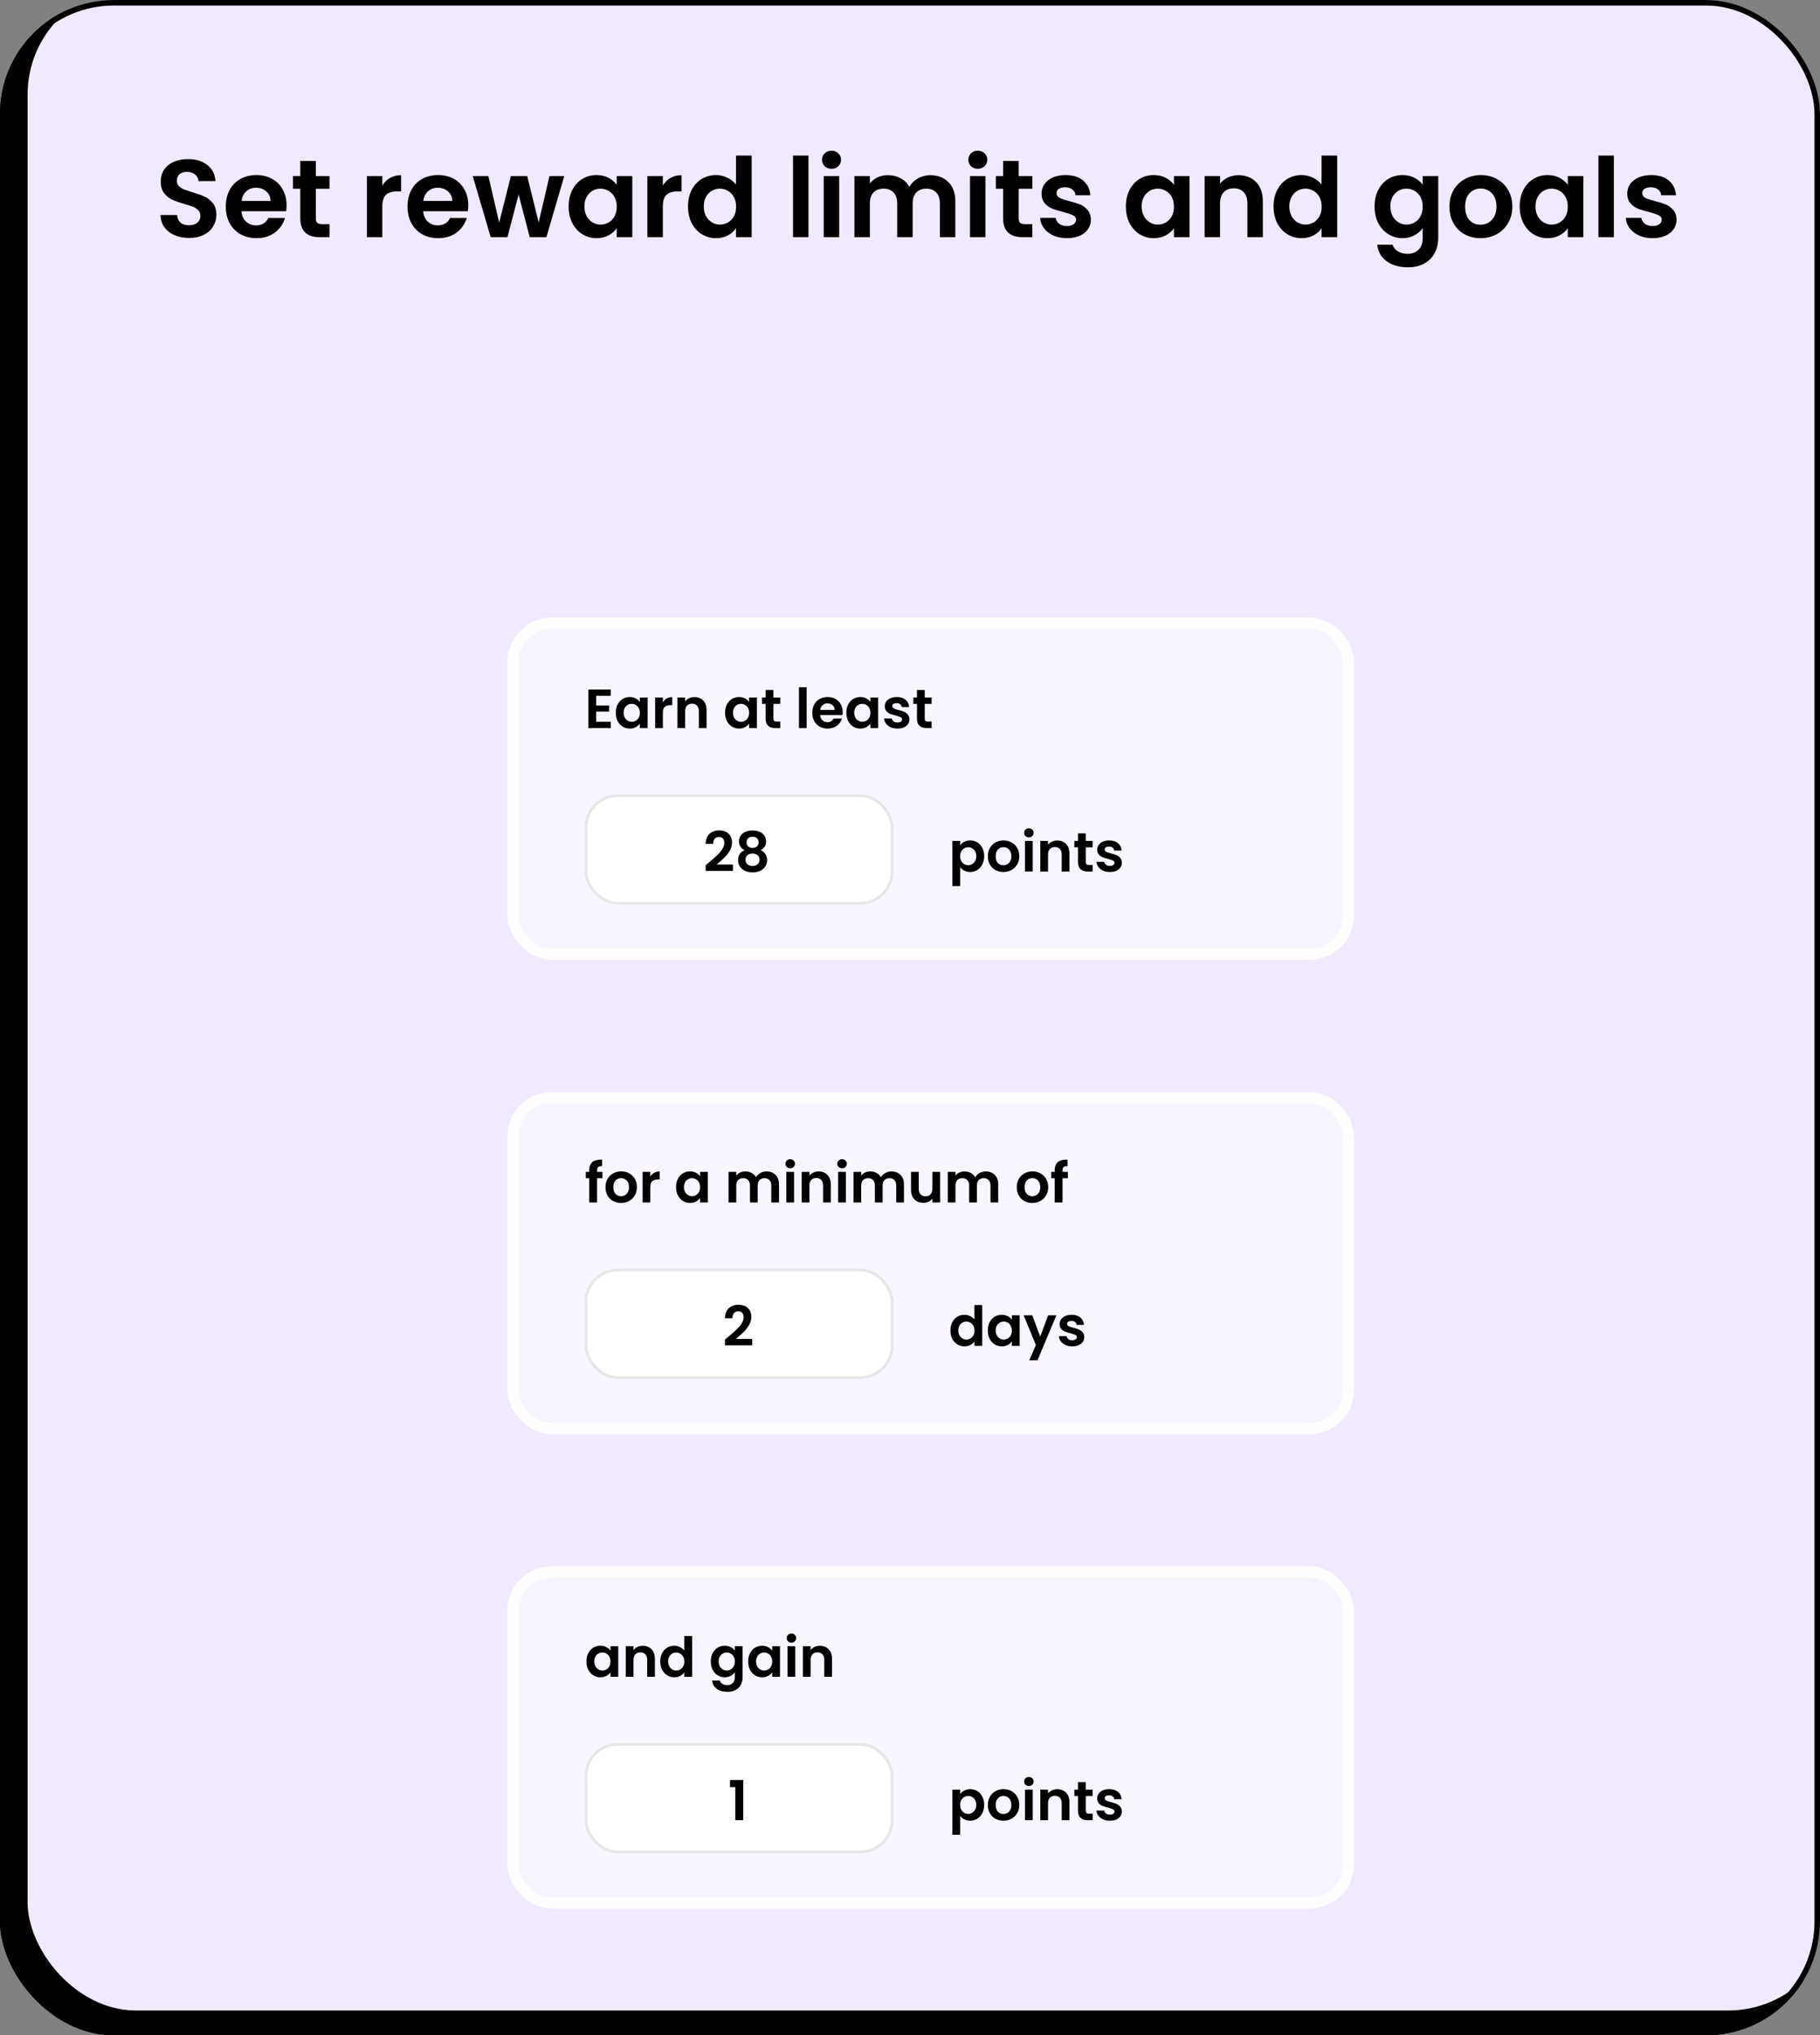
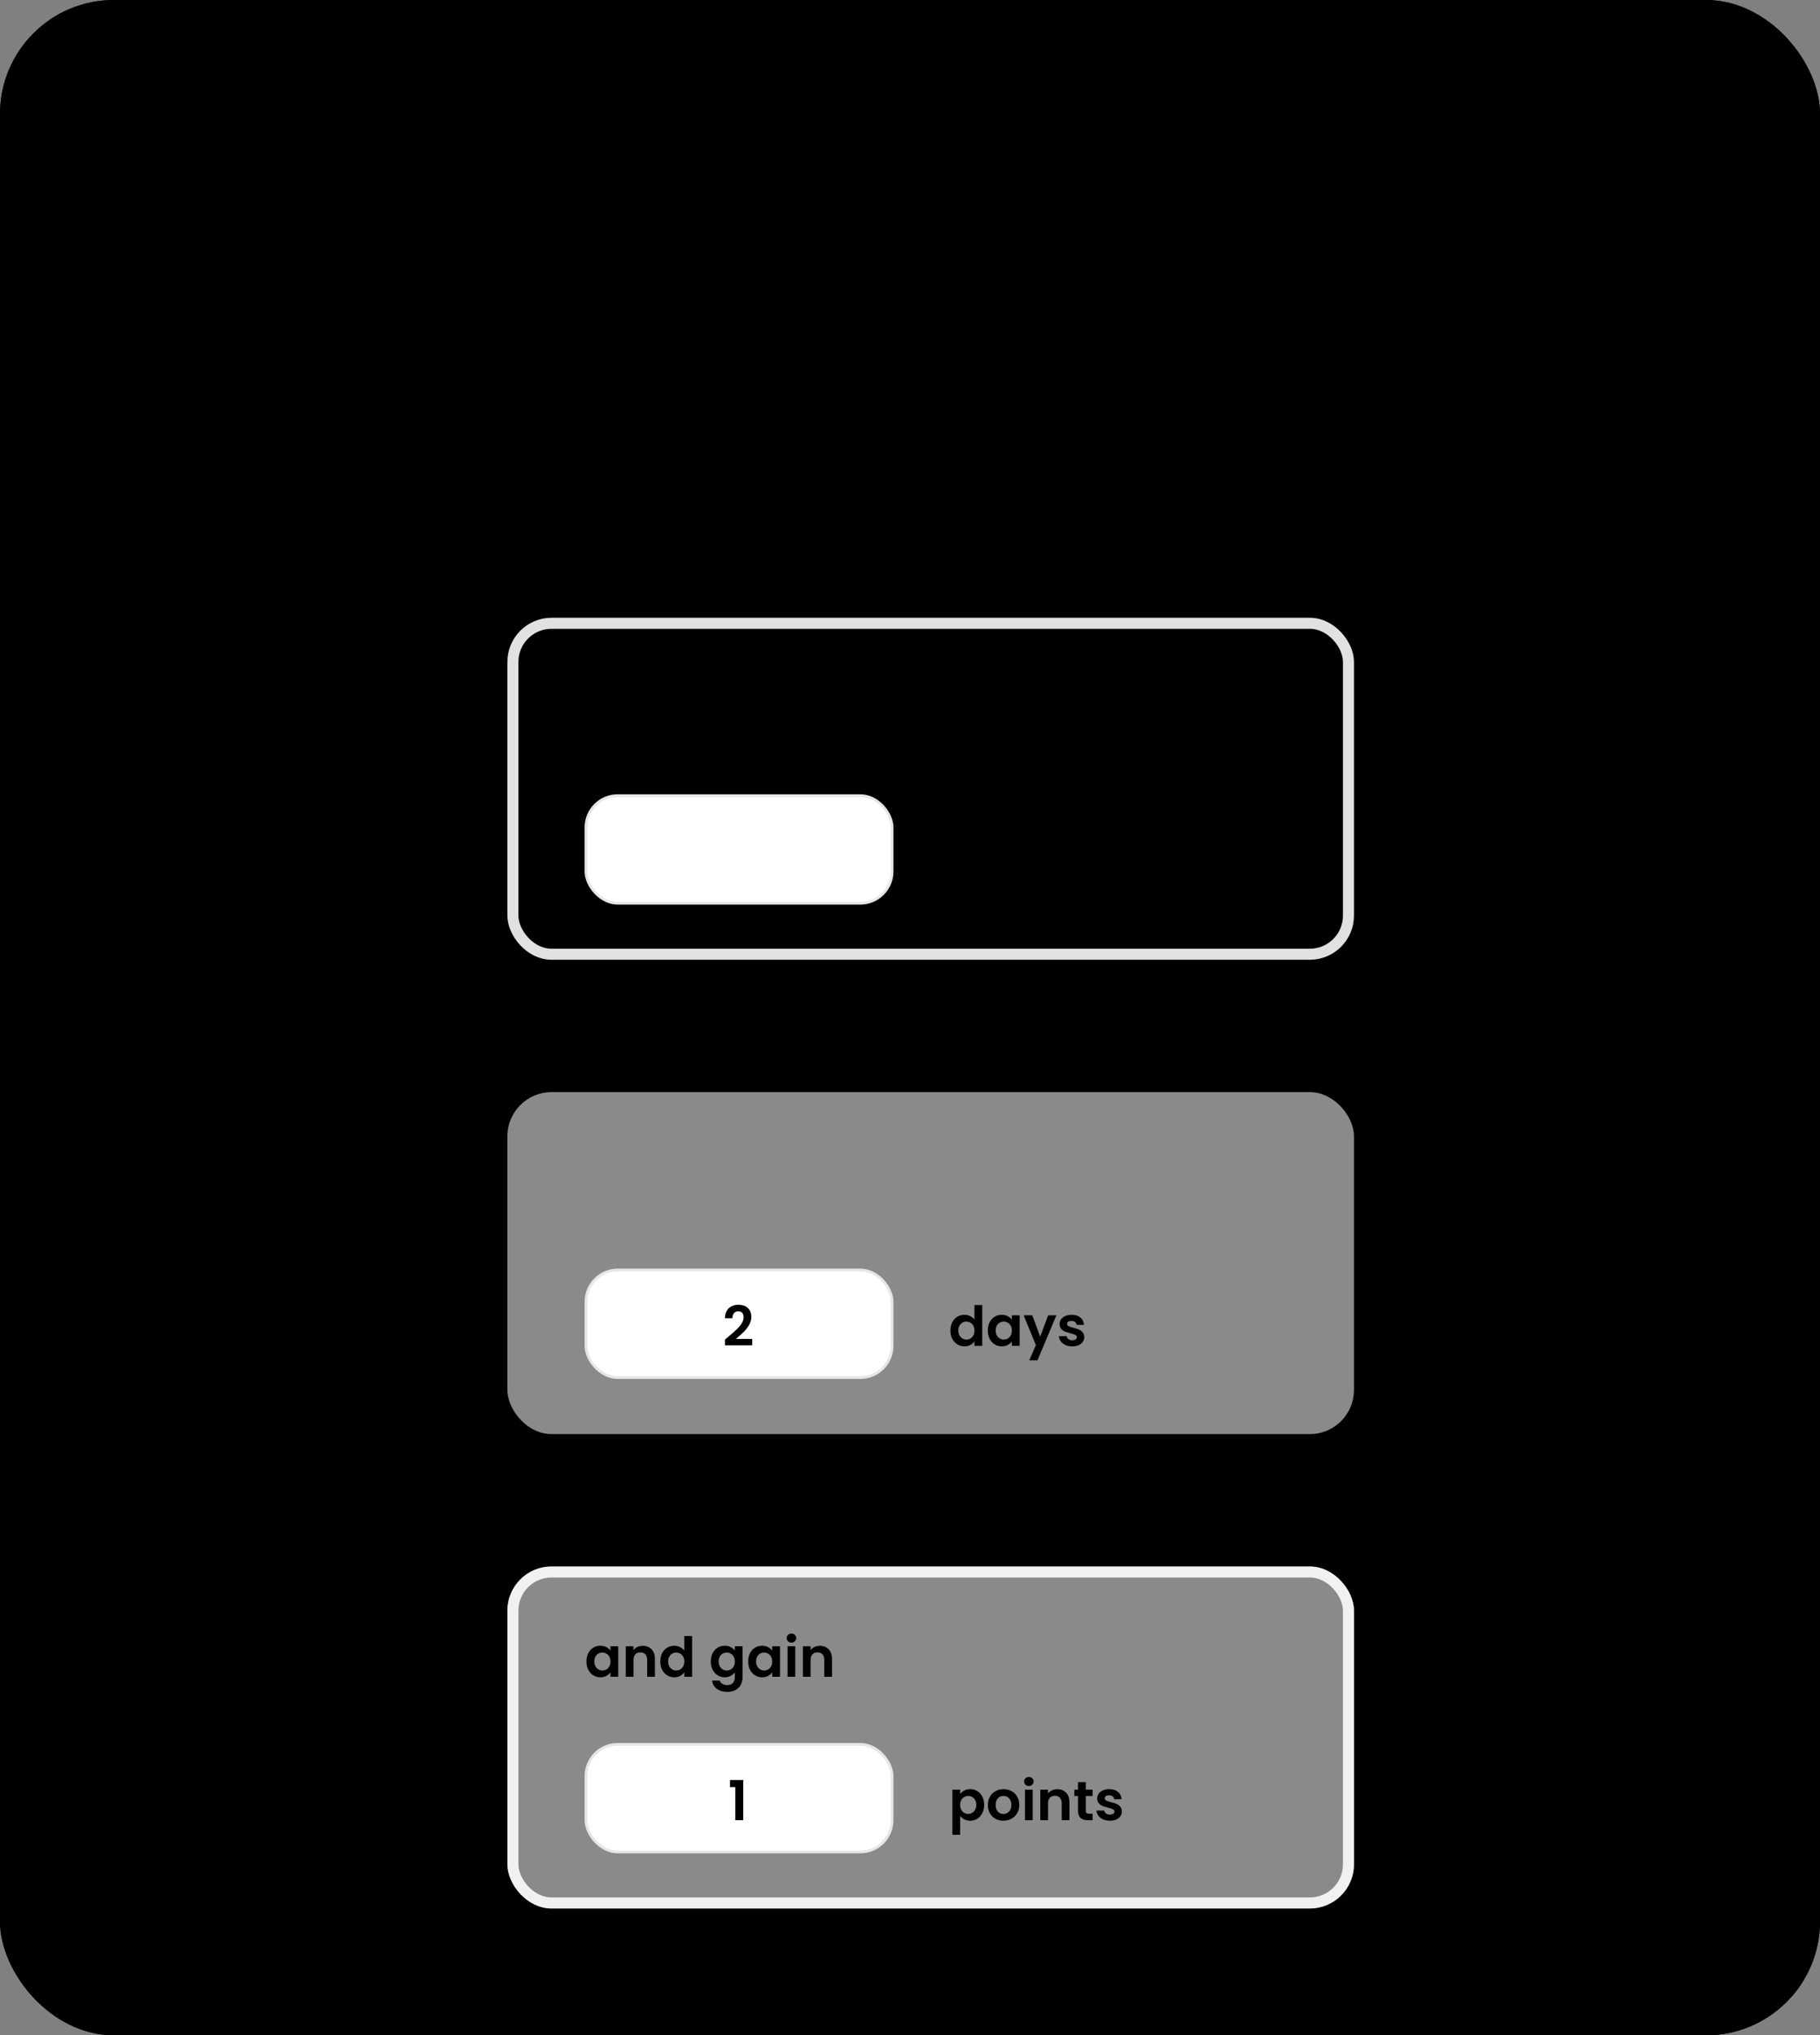
<svg xmlns="http://www.w3.org/2000/svg" width="330" height="369" viewBox="0 0 330 369" fill="none">
  <rect x="0" y="0" width="330" height="369" fill="#808080" stroke="none" />
  <g clip-path="url(#clip0_207_1928)">
    <rect width="330" height="369" rx="20.666" fill="black" />
-     <rect x="4.5" y="-3" width="329" height="368" rx="20.166" fill="#F1E9FE" />
    <rect x="4.5" y="-3" width="329" height="368" rx="20.166" stroke="black" />
    <path d="M34.292 43.14C33.319 43.14 32.438 42.973 31.652 42.64C30.878 42.307 30.265 41.827 29.812 41.2C29.358 40.573 29.125 39.833 29.112 38.98H32.112C32.152 39.553 32.352 40.007 32.712 40.34C33.085 40.673 33.592 40.84 34.232 40.84C34.885 40.84 35.398 40.687 35.772 40.38C36.145 40.06 36.332 39.647 36.332 39.14C36.332 38.727 36.205 38.387 35.952 38.12C35.699 37.853 35.379 37.647 34.992 37.5C34.618 37.34 34.099 37.167 33.432 36.98C32.525 36.713 31.785 36.453 31.212 36.2C30.652 35.933 30.165 35.54 29.752 35.02C29.352 34.487 29.152 33.78 29.152 32.9C29.152 32.073 29.358 31.353 29.772 30.74C30.185 30.127 30.765 29.66 31.512 29.34C32.258 29.007 33.112 28.84 34.072 28.84C35.512 28.84 36.678 29.193 37.572 29.9C38.478 30.593 38.978 31.567 39.072 32.82H35.992C35.965 32.34 35.758 31.947 35.372 31.64C34.998 31.32 34.498 31.16 33.872 31.16C33.325 31.16 32.885 31.3 32.552 31.58C32.232 31.86 32.072 32.267 32.072 32.8C32.072 33.173 32.192 33.487 32.432 33.74C32.685 33.98 32.992 34.18 33.352 34.34C33.725 34.487 34.245 34.66 34.912 34.86C35.819 35.127 36.559 35.393 37.132 35.66C37.705 35.927 38.199 36.327 38.612 36.86C39.025 37.393 39.232 38.093 39.232 38.96C39.232 39.707 39.038 40.4 38.652 41.04C38.265 41.68 37.699 42.193 36.952 42.58C36.205 42.953 35.319 43.14 34.292 43.14ZM51.959 37.22C51.959 37.62 51.933 37.98 51.879 38.3H43.779C43.846 39.1 44.126 39.727 44.619 40.18C45.113 40.633 45.719 40.86 46.439 40.86C47.479 40.86 48.219 40.413 48.659 39.52H51.679C51.359 40.587 50.746 41.467 49.839 42.16C48.933 42.84 47.819 43.18 46.499 43.18C45.433 43.18 44.473 42.947 43.619 42.48C42.779 42 42.119 41.327 41.639 40.46C41.173 39.593 40.939 38.593 40.939 37.46C40.939 36.313 41.173 35.307 41.639 34.44C42.106 33.573 42.759 32.907 43.599 32.44C44.439 31.973 45.406 31.74 46.499 31.74C47.553 31.74 48.493 31.967 49.319 32.42C50.159 32.873 50.806 33.52 51.259 34.36C51.726 35.187 51.959 36.14 51.959 37.22ZM49.059 36.42C49.046 35.7 48.786 35.127 48.279 34.7C47.773 34.26 47.153 34.04 46.419 34.04C45.726 34.04 45.139 34.253 44.659 34.68C44.193 35.093 43.906 35.673 43.799 36.42H49.059ZM57.263 34.22V39.58C57.263 39.953 57.35 40.227 57.523 40.4C57.71 40.56 58.016 40.64 58.443 40.64H59.743V43H57.983C55.623 43 54.443 41.853 54.443 39.56V34.22H53.123V31.92H54.443V29.18H57.263V31.92H59.743V34.22H57.263ZM69.323 33.64C69.683 33.053 70.149 32.593 70.723 32.26C71.309 31.927 71.976 31.76 72.723 31.76V34.7H71.983C71.103 34.7 70.436 34.907 69.983 35.32C69.543 35.733 69.323 36.453 69.323 37.48V43H66.523V31.92H69.323V33.64ZM84.909 37.22C84.909 37.62 84.882 37.98 84.829 38.3H76.728C76.795 39.1 77.075 39.727 77.569 40.18C78.062 40.633 78.668 40.86 79.388 40.86C80.428 40.86 81.168 40.413 81.609 39.52H84.629C84.308 40.587 83.695 41.467 82.788 42.16C81.882 42.84 80.769 43.18 79.448 43.18C78.382 43.18 77.422 42.947 76.569 42.48C75.728 42 75.069 41.327 74.588 40.46C74.122 39.593 73.888 38.593 73.888 37.46C73.888 36.313 74.122 35.307 74.588 34.44C75.055 33.573 75.709 32.907 76.549 32.44C77.388 31.973 78.355 31.74 79.448 31.74C80.502 31.74 81.442 31.967 82.269 32.42C83.109 32.873 83.755 33.52 84.209 34.36C84.675 35.187 84.909 36.14 84.909 37.22ZM82.008 36.42C81.995 35.7 81.735 35.127 81.228 34.7C80.722 34.26 80.102 34.04 79.368 34.04C78.675 34.04 78.088 34.253 77.609 34.68C77.142 35.093 76.855 35.673 76.749 36.42H82.008ZM102.312 31.92L99.072 43H96.052L94.032 35.26L92.012 43H88.972L85.712 31.92H88.552L90.512 40.36L92.632 31.92H95.592L97.672 40.34L99.632 31.92H102.312ZM103.107 37.42C103.107 36.3 103.327 35.307 103.767 34.44C104.221 33.573 104.827 32.907 105.587 32.44C106.361 31.973 107.221 31.74 108.167 31.74C108.994 31.74 109.714 31.907 110.327 32.24C110.954 32.573 111.454 32.993 111.827 33.5V31.92H114.647V43H111.827V41.38C111.467 41.9 110.967 42.333 110.327 42.68C109.701 43.013 108.974 43.18 108.147 43.18C107.214 43.18 106.361 42.94 105.587 42.46C104.827 41.98 104.221 41.307 103.767 40.44C103.327 39.56 103.107 38.553 103.107 37.42ZM111.827 37.46C111.827 36.78 111.694 36.2 111.427 35.72C111.161 35.227 110.801 34.853 110.347 34.6C109.894 34.333 109.407 34.2 108.887 34.2C108.367 34.2 107.887 34.327 107.447 34.58C107.007 34.833 106.647 35.207 106.367 35.7C106.101 36.18 105.967 36.753 105.967 37.42C105.967 38.087 106.101 38.673 106.367 39.18C106.647 39.673 107.007 40.053 107.447 40.32C107.901 40.587 108.381 40.72 108.887 40.72C109.407 40.72 109.894 40.593 110.347 40.34C110.801 40.073 111.161 39.7 111.427 39.22C111.694 38.727 111.827 38.14 111.827 37.46ZM120.182 33.64C120.542 33.053 121.009 32.593 121.582 32.26C122.169 31.927 122.835 31.76 123.582 31.76V34.7H122.842C121.962 34.7 121.295 34.907 120.842 35.32C120.402 35.733 120.182 36.453 120.182 37.48V43H117.382V31.92H120.182V33.64ZM124.748 37.42C124.748 36.3 124.968 35.307 125.408 34.44C125.861 33.573 126.475 32.907 127.248 32.44C128.021 31.973 128.881 31.74 129.828 31.74C130.548 31.74 131.235 31.9 131.888 32.22C132.541 32.527 133.061 32.94 133.448 33.46V28.2H136.288V43H133.448V41.36C133.101 41.907 132.615 42.347 131.988 42.68C131.361 43.013 130.635 43.18 129.808 43.18C128.875 43.18 128.021 42.94 127.248 42.46C126.475 41.98 125.861 41.307 125.408 40.44C124.968 39.56 124.748 38.553 124.748 37.42ZM133.468 37.46C133.468 36.78 133.335 36.2 133.068 35.72C132.801 35.227 132.441 34.853 131.988 34.6C131.535 34.333 131.048 34.2 130.528 34.2C130.008 34.2 129.528 34.327 129.088 34.58C128.648 34.833 128.288 35.207 128.008 35.7C127.741 36.18 127.608 36.753 127.608 37.42C127.608 38.087 127.741 38.673 128.008 39.18C128.288 39.673 128.648 40.053 129.088 40.32C129.541 40.587 130.021 40.72 130.528 40.72C131.048 40.72 131.535 40.593 131.988 40.34C132.441 40.073 132.801 39.7 133.068 39.22C133.335 38.727 133.468 38.14 133.468 37.46ZM146.588 28.2V43H143.788V28.2H146.588ZM150.775 30.6C150.281 30.6 149.868 30.447 149.535 30.14C149.215 29.82 149.055 29.427 149.055 28.96C149.055 28.493 149.215 28.107 149.535 27.8C149.868 27.48 150.281 27.32 150.775 27.32C151.268 27.32 151.675 27.48 151.995 27.8C152.328 28.107 152.495 28.493 152.495 28.96C152.495 29.427 152.328 29.82 151.995 30.14C151.675 30.447 151.268 30.6 150.775 30.6ZM152.155 31.92V43H149.355V31.92H152.155ZM168.681 31.76C170.041 31.76 171.134 32.18 171.961 33.02C172.801 33.847 173.221 35.007 173.221 36.5V43H170.421V36.88C170.421 36.013 170.201 35.353 169.761 34.9C169.321 34.433 168.721 34.2 167.961 34.2C167.201 34.2 166.594 34.433 166.141 34.9C165.701 35.353 165.481 36.013 165.481 36.88V43H162.681V36.88C162.681 36.013 162.461 35.353 162.021 34.9C161.581 34.433 160.981 34.2 160.221 34.2C159.448 34.2 158.834 34.433 158.381 34.9C157.941 35.353 157.721 36.013 157.721 36.88V43H154.921V31.92H157.721V33.26C158.081 32.793 158.541 32.427 159.101 32.16C159.674 31.893 160.301 31.76 160.981 31.76C161.848 31.76 162.621 31.947 163.301 32.32C163.981 32.68 164.508 33.2 164.881 33.88C165.241 33.24 165.761 32.727 166.441 32.34C167.134 31.953 167.881 31.76 168.681 31.76ZM177.298 30.6C176.805 30.6 176.391 30.447 176.058 30.14C175.738 29.82 175.578 29.427 175.578 28.96C175.578 28.493 175.738 28.107 176.058 27.8C176.391 27.48 176.805 27.32 177.298 27.32C177.791 27.32 178.198 27.48 178.518 27.8C178.851 28.107 179.018 28.493 179.018 28.96C179.018 29.427 178.851 29.82 178.518 30.14C178.198 30.447 177.791 30.6 177.298 30.6ZM178.678 31.92V43H175.878V31.92H178.678ZM184.704 34.22V39.58C184.704 39.953 184.791 40.227 184.964 40.4C185.151 40.56 185.458 40.64 185.884 40.64H187.184V43H185.424C183.064 43 181.884 41.853 181.884 39.56V34.22H180.564V31.92H181.884V29.18H184.704V31.92H187.184V34.22H184.704ZM193.438 43.18C192.532 43.18 191.718 43.02 190.998 42.7C190.278 42.367 189.705 41.92 189.278 41.36C188.865 40.8 188.638 40.18 188.598 39.5H191.418C191.472 39.927 191.678 40.28 192.038 40.56C192.412 40.84 192.872 40.98 193.418 40.98C193.952 40.98 194.365 40.873 194.658 40.66C194.965 40.447 195.118 40.173 195.118 39.84C195.118 39.48 194.932 39.213 194.558 39.04C194.198 38.853 193.618 38.653 192.818 38.44C191.992 38.24 191.312 38.033 190.778 37.82C190.258 37.607 189.805 37.28 189.418 36.84C189.045 36.4 188.858 35.807 188.858 35.06C188.858 34.447 189.032 33.887 189.378 33.38C189.738 32.873 190.245 32.473 190.898 32.18C191.565 31.887 192.345 31.74 193.238 31.74C194.558 31.74 195.612 32.073 196.398 32.74C197.185 33.393 197.618 34.28 197.698 35.4H195.018C194.978 34.96 194.792 34.613 194.458 34.36C194.138 34.093 193.705 33.96 193.158 33.96C192.652 33.96 192.258 34.053 191.978 34.24C191.712 34.427 191.578 34.687 191.578 35.02C191.578 35.393 191.765 35.68 192.138 35.88C192.512 36.067 193.092 36.26 193.878 36.46C194.678 36.66 195.338 36.867 195.858 37.08C196.378 37.293 196.825 37.627 197.198 38.08C197.585 38.52 197.785 39.107 197.798 39.84C197.798 40.48 197.618 41.053 197.258 41.56C196.912 42.067 196.405 42.467 195.738 42.76C195.085 43.04 194.318 43.18 193.438 43.18ZM204.142 37.42C204.142 36.3 204.362 35.307 204.802 34.44C205.256 33.573 205.862 32.907 206.622 32.44C207.396 31.973 208.256 31.74 209.202 31.74C210.029 31.74 210.749 31.907 211.362 32.24C211.989 32.573 212.489 32.993 212.862 33.5V31.92H215.682V43H212.862V41.38C212.502 41.9 212.002 42.333 211.362 42.68C210.736 43.013 210.009 43.18 209.182 43.18C208.249 43.18 207.396 42.94 206.622 42.46C205.862 41.98 205.256 41.307 204.802 40.44C204.362 39.56 204.142 38.553 204.142 37.42ZM212.862 37.46C212.862 36.78 212.729 36.2 212.462 35.72C212.196 35.227 211.836 34.853 211.382 34.6C210.929 34.333 210.442 34.2 209.922 34.2C209.402 34.2 208.922 34.327 208.482 34.58C208.042 34.833 207.682 35.207 207.402 35.7C207.136 36.18 207.002 36.753 207.002 37.42C207.002 38.087 207.136 38.673 207.402 39.18C207.682 39.673 208.042 40.053 208.482 40.32C208.936 40.587 209.416 40.72 209.922 40.72C210.442 40.72 210.929 40.593 211.382 40.34C211.836 40.073 212.196 39.7 212.462 39.22C212.729 38.727 212.862 38.14 212.862 37.46ZM224.557 31.76C225.877 31.76 226.944 32.18 227.757 33.02C228.57 33.847 228.977 35.007 228.977 36.5V43H226.177V36.88C226.177 36 225.957 35.327 225.517 34.86C225.077 34.38 224.477 34.14 223.717 34.14C222.944 34.14 222.33 34.38 221.877 34.86C221.437 35.327 221.217 36 221.217 36.88V43H218.417V31.92H221.217V33.3C221.59 32.82 222.064 32.447 222.637 32.18C223.224 31.9 223.864 31.76 224.557 31.76ZM230.92 37.42C230.92 36.3 231.14 35.307 231.58 34.44C232.033 33.573 232.646 32.907 233.42 32.44C234.193 31.973 235.053 31.74 236 31.74C236.72 31.74 237.406 31.9 238.06 32.22C238.713 32.527 239.233 32.94 239.62 33.46V28.2H242.46V43H239.62V41.36C239.273 41.907 238.786 42.347 238.16 42.68C237.533 43.013 236.806 43.18 235.98 43.18C235.046 43.18 234.193 42.94 233.42 42.46C232.646 41.98 232.033 41.307 231.58 40.44C231.14 39.56 230.92 38.553 230.92 37.42ZM239.64 37.46C239.64 36.78 239.506 36.2 239.24 35.72C238.973 35.227 238.613 34.853 238.16 34.6C237.706 34.333 237.22 34.2 236.7 34.2C236.18 34.2 235.7 34.327 235.26 34.58C234.82 34.833 234.46 35.207 234.18 35.7C233.913 36.18 233.78 36.753 233.78 37.42C233.78 38.087 233.913 38.673 234.18 39.18C234.46 39.673 234.82 40.053 235.26 40.32C235.713 40.587 236.193 40.72 236.7 40.72C237.22 40.72 237.706 40.593 238.16 40.34C238.613 40.073 238.973 39.7 239.24 39.22C239.506 38.727 239.64 38.14 239.64 37.46ZM254.3 31.74C255.127 31.74 255.853 31.907 256.48 32.24C257.107 32.56 257.6 32.98 257.96 33.5V31.92H260.78V43.08C260.78 44.107 260.573 45.02 260.16 45.82C259.747 46.633 259.127 47.273 258.3 47.74C257.473 48.22 256.473 48.46 255.3 48.46C253.727 48.46 252.433 48.093 251.42 47.36C250.42 46.627 249.853 45.627 249.72 44.36H252.5C252.647 44.867 252.96 45.267 253.44 45.56C253.933 45.867 254.527 46.02 255.22 46.02C256.033 46.02 256.693 45.773 257.2 45.28C257.707 44.8 257.96 44.067 257.96 43.08V41.36C257.6 41.88 257.1 42.313 256.46 42.66C255.833 43.007 255.113 43.18 254.3 43.18C253.367 43.18 252.513 42.94 251.74 42.46C250.967 41.98 250.353 41.307 249.9 40.44C249.46 39.56 249.24 38.553 249.24 37.42C249.24 36.3 249.46 35.307 249.9 34.44C250.353 33.573 250.96 32.907 251.72 32.44C252.493 31.973 253.353 31.74 254.3 31.74ZM257.96 37.46C257.96 36.78 257.827 36.2 257.56 35.72C257.293 35.227 256.933 34.853 256.48 34.6C256.027 34.333 255.54 34.2 255.02 34.2C254.5 34.2 254.02 34.327 253.58 34.58C253.14 34.833 252.78 35.207 252.5 35.7C252.233 36.18 252.1 36.753 252.1 37.42C252.1 38.087 252.233 38.673 252.5 39.18C252.78 39.673 253.14 40.053 253.58 40.32C254.033 40.587 254.513 40.72 255.02 40.72C255.54 40.72 256.027 40.593 256.48 40.34C256.933 40.073 257.293 39.7 257.56 39.22C257.827 38.727 257.96 38.14 257.96 37.46ZM268.435 43.18C267.368 43.18 266.408 42.947 265.555 42.48C264.701 42 264.028 41.327 263.535 40.46C263.055 39.593 262.815 38.593 262.815 37.46C262.815 36.327 263.061 35.327 263.555 34.46C264.061 33.593 264.748 32.927 265.615 32.46C266.481 31.98 267.448 31.74 268.515 31.74C269.581 31.74 270.548 31.98 271.415 32.46C272.281 32.927 272.961 33.593 273.455 34.46C273.961 35.327 274.215 36.327 274.215 37.46C274.215 38.593 273.955 39.593 273.435 40.46C272.928 41.327 272.235 42 271.355 42.48C270.488 42.947 269.515 43.18 268.435 43.18ZM268.435 40.74C268.941 40.74 269.415 40.62 269.855 40.38C270.308 40.127 270.668 39.753 270.935 39.26C271.201 38.767 271.335 38.167 271.335 37.46C271.335 36.407 271.055 35.6 270.495 35.04C269.948 34.467 269.275 34.18 268.475 34.18C267.675 34.18 267.001 34.467 266.455 35.04C265.921 35.6 265.655 36.407 265.655 37.46C265.655 38.513 265.915 39.327 266.435 39.9C266.968 40.46 267.635 40.74 268.435 40.74ZM275.549 37.42C275.549 36.3 275.769 35.307 276.209 34.44C276.662 33.573 277.269 32.907 278.029 32.44C278.802 31.973 279.662 31.74 280.609 31.74C281.435 31.74 282.155 31.907 282.769 32.24C283.395 32.573 283.895 32.993 284.269 33.5V31.92H287.089V43H284.269V41.38C283.909 41.9 283.409 42.333 282.769 42.68C282.142 43.013 281.415 43.18 280.589 43.18C279.655 43.18 278.802 42.94 278.029 42.46C277.269 41.98 276.662 41.307 276.209 40.44C275.769 39.56 275.549 38.553 275.549 37.42ZM284.269 37.46C284.269 36.78 284.135 36.2 283.869 35.72C283.602 35.227 283.242 34.853 282.789 34.6C282.335 34.333 281.849 34.2 281.329 34.2C280.809 34.2 280.329 34.327 279.889 34.58C279.449 34.833 279.089 35.207 278.809 35.7C278.542 36.18 278.409 36.753 278.409 37.42C278.409 38.087 278.542 38.673 278.809 39.18C279.089 39.673 279.449 40.053 279.889 40.32C280.342 40.587 280.822 40.72 281.329 40.72C281.849 40.72 282.335 40.593 282.789 40.34C283.242 40.073 283.602 39.7 283.869 39.22C284.135 38.727 284.269 38.14 284.269 37.46ZM292.623 28.2V43H289.823V28.2H292.623ZM299.63 43.18C298.723 43.18 297.91 43.02 297.19 42.7C296.47 42.367 295.896 41.92 295.47 41.36C295.056 40.8 294.83 40.18 294.79 39.5H297.61C297.663 39.927 297.87 40.28 298.23 40.56C298.603 40.84 299.063 40.98 299.61 40.98C300.143 40.98 300.556 40.873 300.85 40.66C301.156 40.447 301.31 40.173 301.31 39.84C301.31 39.48 301.123 39.213 300.75 39.04C300.39 38.853 299.81 38.653 299.01 38.44C298.183 38.24 297.503 38.033 296.97 37.82C296.45 37.607 295.996 37.28 295.61 36.84C295.236 36.4 295.05 35.807 295.05 35.06C295.05 34.447 295.223 33.887 295.57 33.38C295.93 32.873 296.436 32.473 297.09 32.18C297.756 31.887 298.536 31.74 299.43 31.74C300.75 31.74 301.803 32.073 302.59 32.74C303.376 33.393 303.81 34.28 303.89 35.4H301.21C301.17 34.96 300.983 34.613 300.65 34.36C300.33 34.093 299.896 33.96 299.35 33.96C298.843 33.96 298.45 34.053 298.17 34.24C297.903 34.427 297.77 34.687 297.77 35.02C297.77 35.393 297.956 35.68 298.33 35.88C298.703 36.067 299.283 36.26 300.07 36.46C300.87 36.66 301.53 36.867 302.05 37.08C302.57 37.293 303.016 37.627 303.39 38.08C303.776 38.52 303.976 39.107 303.99 39.84C303.99 40.48 303.81 41.053 303.45 41.56C303.103 42.067 302.596 42.467 301.93 42.76C301.276 43.04 300.51 43.18 299.63 43.18Z" fill="black" />
-     <rect x="92" y="112" width="153.5" height="62" rx="8" fill="white" fill-opacity="0.54" />
    <rect x="93" y="113" width="151.5" height="60" rx="7" stroke="white" stroke-opacity="0.88" stroke-width="2" />
    <path d="M108.09 126.15V127.9H110.44V129.01H108.09V130.86H110.74V132H106.69V125.01H110.74V126.15H108.09ZM111.652 129.21C111.652 128.65 111.762 128.153 111.982 127.72C112.209 127.287 112.512 126.953 112.892 126.72C113.279 126.487 113.709 126.37 114.182 126.37C114.596 126.37 114.956 126.453 115.262 126.62C115.576 126.787 115.826 126.997 116.012 127.25V126.46H117.422V132H116.012V131.19C115.832 131.45 115.582 131.667 115.262 131.84C114.949 132.007 114.586 132.09 114.172 132.09C113.706 132.09 113.279 131.97 112.892 131.73C112.512 131.49 112.209 131.153 111.982 130.72C111.762 130.28 111.652 129.777 111.652 129.21ZM116.012 129.23C116.012 128.89 115.946 128.6 115.812 128.36C115.679 128.113 115.499 127.927 115.272 127.8C115.046 127.667 114.802 127.6 114.542 127.6C114.282 127.6 114.042 127.663 113.822 127.79C113.602 127.917 113.422 128.103 113.282 128.35C113.149 128.59 113.082 128.877 113.082 129.21C113.082 129.543 113.149 129.837 113.282 130.09C113.422 130.337 113.602 130.527 113.822 130.66C114.049 130.793 114.289 130.86 114.542 130.86C114.802 130.86 115.046 130.797 115.272 130.67C115.499 130.537 115.679 130.35 115.812 130.11C115.946 129.863 116.012 129.57 116.012 129.23ZM120.19 127.32C120.37 127.027 120.603 126.797 120.89 126.63C121.183 126.463 121.516 126.38 121.89 126.38V127.85H121.52C121.08 127.85 120.746 127.953 120.52 128.16C120.3 128.367 120.19 128.727 120.19 129.24V132H118.79V126.46H120.19V127.32ZM125.903 126.38C126.563 126.38 127.096 126.59 127.503 127.01C127.909 127.423 128.113 128.003 128.113 128.75V132H126.713V128.94C126.713 128.5 126.603 128.163 126.383 127.93C126.163 127.69 125.863 127.57 125.483 127.57C125.096 127.57 124.789 127.69 124.563 127.93C124.343 128.163 124.233 128.5 124.233 128.94V132H122.833V126.46H124.233V127.15C124.419 126.91 124.656 126.723 124.943 126.59C125.236 126.45 125.556 126.38 125.903 126.38ZM131.467 129.21C131.467 128.65 131.577 128.153 131.797 127.72C132.023 127.287 132.327 126.953 132.707 126.72C133.093 126.487 133.523 126.37 133.997 126.37C134.41 126.37 134.77 126.453 135.077 126.62C135.39 126.787 135.64 126.997 135.827 127.25V126.46H137.237V132H135.827V131.19C135.647 131.45 135.397 131.667 135.077 131.84C134.763 132.007 134.4 132.09 133.987 132.09C133.52 132.09 133.093 131.97 132.707 131.73C132.327 131.49 132.023 131.153 131.797 130.72C131.577 130.28 131.467 129.777 131.467 129.21ZM135.827 129.23C135.827 128.89 135.76 128.6 135.627 128.36C135.493 128.113 135.313 127.927 135.087 127.8C134.86 127.667 134.617 127.6 134.357 127.6C134.097 127.6 133.857 127.663 133.637 127.79C133.417 127.917 133.237 128.103 133.097 128.35C132.963 128.59 132.897 128.877 132.897 129.21C132.897 129.543 132.963 129.837 133.097 130.09C133.237 130.337 133.417 130.527 133.637 130.66C133.863 130.793 134.103 130.86 134.357 130.86C134.617 130.86 134.86 130.797 135.087 130.67C135.313 130.537 135.493 130.35 135.627 130.11C135.76 129.863 135.827 129.57 135.827 129.23ZM140.234 127.61V130.29C140.234 130.477 140.277 130.613 140.364 130.7C140.457 130.78 140.611 130.82 140.824 130.82H141.474V132H140.594C139.414 132 138.824 131.427 138.824 130.28V127.61H138.164V126.46H138.824V125.09H140.234V126.46H141.474V127.61H140.234ZM146.264 124.6V132H144.864V124.6H146.264ZM152.797 129.11C152.797 129.31 152.784 129.49 152.757 129.65H148.707C148.74 130.05 148.88 130.363 149.127 130.59C149.374 130.817 149.677 130.93 150.037 130.93C150.557 130.93 150.927 130.707 151.147 130.26H152.657C152.497 130.793 152.19 131.233 151.737 131.58C151.284 131.92 150.727 132.09 150.067 132.09C149.534 132.09 149.054 131.973 148.627 131.74C148.207 131.5 147.877 131.163 147.637 130.73C147.404 130.297 147.287 129.797 147.287 129.23C147.287 128.657 147.404 128.153 147.637 127.72C147.87 127.287 148.197 126.953 148.617 126.72C149.037 126.487 149.52 126.37 150.067 126.37C150.594 126.37 151.064 126.483 151.477 126.71C151.897 126.937 152.22 127.26 152.447 127.68C152.68 128.093 152.797 128.57 152.797 129.11ZM151.347 128.71C151.34 128.35 151.21 128.063 150.957 127.85C150.704 127.63 150.394 127.52 150.027 127.52C149.68 127.52 149.387 127.627 149.147 127.84C148.914 128.047 148.77 128.337 148.717 128.71H151.347ZM153.459 129.21C153.459 128.65 153.569 128.153 153.789 127.72C154.016 127.287 154.319 126.953 154.699 126.72C155.086 126.487 155.516 126.37 155.989 126.37C156.402 126.37 156.762 126.453 157.069 126.62C157.382 126.787 157.632 126.997 157.819 127.25V126.46H159.229V132H157.819V131.19C157.639 131.45 157.389 131.667 157.069 131.84C156.756 132.007 156.392 132.09 155.979 132.09C155.512 132.09 155.086 131.97 154.699 131.73C154.319 131.49 154.016 131.153 153.789 130.72C153.569 130.28 153.459 129.777 153.459 129.21ZM157.819 129.23C157.819 128.89 157.752 128.6 157.619 128.36C157.486 128.113 157.306 127.927 157.079 127.8C156.852 127.667 156.609 127.6 156.349 127.6C156.089 127.6 155.849 127.663 155.629 127.79C155.409 127.917 155.229 128.103 155.089 128.35C154.956 128.59 154.889 128.877 154.889 129.21C154.889 129.543 154.956 129.837 155.089 130.09C155.229 130.337 155.409 130.527 155.629 130.66C155.856 130.793 156.096 130.86 156.349 130.86C156.609 130.86 156.852 130.797 157.079 130.67C157.306 130.537 157.486 130.35 157.619 130.11C157.752 129.863 157.819 129.57 157.819 129.23ZM162.716 132.09C162.263 132.09 161.856 132.01 161.496 131.85C161.136 131.683 160.85 131.46 160.636 131.18C160.43 130.9 160.316 130.59 160.296 130.25H161.706C161.733 130.463 161.836 130.64 162.016 130.78C162.203 130.92 162.433 130.99 162.706 130.99C162.973 130.99 163.18 130.937 163.326 130.83C163.48 130.723 163.556 130.587 163.556 130.42C163.556 130.24 163.463 130.107 163.276 130.02C163.096 129.927 162.806 129.827 162.406 129.72C161.993 129.62 161.653 129.517 161.386 129.41C161.126 129.303 160.9 129.14 160.706 128.92C160.52 128.7 160.426 128.403 160.426 128.03C160.426 127.723 160.513 127.443 160.686 127.19C160.866 126.937 161.12 126.737 161.446 126.59C161.78 126.443 162.17 126.37 162.616 126.37C163.276 126.37 163.803 126.537 164.196 126.87C164.59 127.197 164.806 127.64 164.846 128.2H163.506C163.486 127.98 163.393 127.807 163.226 127.68C163.066 127.547 162.85 127.48 162.576 127.48C162.323 127.48 162.126 127.527 161.986 127.62C161.853 127.713 161.786 127.843 161.786 128.01C161.786 128.197 161.88 128.34 162.066 128.44C162.253 128.533 162.543 128.63 162.936 128.73C163.336 128.83 163.666 128.933 163.926 129.04C164.186 129.147 164.41 129.313 164.596 129.54C164.79 129.76 164.89 130.053 164.896 130.42C164.896 130.74 164.806 131.027 164.626 131.28C164.453 131.533 164.2 131.733 163.866 131.88C163.54 132.02 163.156 132.09 162.716 132.09ZM167.675 127.61V130.29C167.675 130.477 167.719 130.613 167.805 130.7C167.899 130.78 168.052 130.82 168.265 130.82H168.915V132H168.035C166.855 132 166.265 131.427 166.265 130.28V127.61H165.605V126.46H166.265V125.09H167.675V126.46H168.915V127.61H167.675Z" fill="black" />
    <g clip-path="url(#clip1_207_1928)">
      <rect x="106" y="144" width="56" height="20" rx="6" fill="white" />
      <rect x="106.25" y="144.25" width="55.5" height="19.5" rx="5.75" stroke="black" stroke-opacity="0.1" stroke-width="0.5" />
-       <path d="M128.47 156.42C129.11 155.887 129.62 155.443 130 155.09C130.38 154.73 130.697 154.357 130.95 153.97C131.203 153.583 131.33 153.203 131.33 152.83C131.33 152.49 131.25 152.223 131.09 152.03C130.93 151.837 130.683 151.74 130.35 151.74C130.017 151.74 129.76 151.853 129.58 152.08C129.4 152.3 129.307 152.603 129.3 152.99H127.94C127.967 152.19 128.203 151.583 128.65 151.17C129.103 150.757 129.677 150.55 130.37 150.55C131.13 150.55 131.713 150.753 132.12 151.16C132.527 151.56 132.73 152.09 132.73 152.75C132.73 153.27 132.59 153.767 132.31 154.24C132.03 154.713 131.71 155.127 131.35 155.48C130.99 155.827 130.52 156.247 129.94 156.74H132.89V157.9H127.95V156.86L128.47 156.42ZM134.992 154.14C134.326 153.793 133.992 153.257 133.992 152.53C133.992 152.17 134.082 151.843 134.262 151.55C134.449 151.25 134.726 151.013 135.092 150.84C135.466 150.66 135.919 150.57 136.452 150.57C136.986 150.57 137.436 150.66 137.802 150.84C138.176 151.013 138.452 151.25 138.632 151.55C138.819 151.843 138.912 152.17 138.912 152.53C138.912 152.897 138.822 153.22 138.642 153.5C138.462 153.773 138.222 153.987 137.922 154.14C138.289 154.3 138.576 154.533 138.782 154.84C138.989 155.147 139.092 155.51 139.092 155.93C139.092 156.383 138.976 156.78 138.742 157.12C138.516 157.453 138.202 157.71 137.802 157.89C137.402 158.07 136.952 158.16 136.452 158.16C135.952 158.16 135.502 158.07 135.102 157.89C134.709 157.71 134.396 157.453 134.162 157.12C133.936 156.78 133.822 156.383 133.822 155.93C133.822 155.51 133.926 155.147 134.132 154.84C134.339 154.527 134.626 154.293 134.992 154.14ZM137.552 152.73C137.552 152.403 137.452 152.15 137.252 151.97C137.059 151.79 136.792 151.7 136.452 151.7C136.119 151.7 135.852 151.79 135.652 151.97C135.459 152.15 135.362 152.407 135.362 152.74C135.362 153.04 135.462 153.28 135.662 153.46C135.869 153.64 136.132 153.73 136.452 153.73C136.772 153.73 137.036 153.64 137.242 153.46C137.449 153.273 137.552 153.03 137.552 152.73ZM136.452 154.75C136.072 154.75 135.762 154.847 135.522 155.04C135.289 155.233 135.172 155.51 135.172 155.87C135.172 156.203 135.286 156.477 135.512 156.69C135.746 156.897 136.059 157 136.452 157C136.846 157 137.156 156.893 137.382 156.68C137.609 156.467 137.722 156.197 137.722 155.87C137.722 155.517 137.606 155.243 137.372 155.05C137.139 154.85 136.832 154.75 136.452 154.75Z" fill="black" />
      <path d="M174.09 153.26C174.27 153.007 174.517 152.797 174.83 152.63C175.15 152.457 175.513 152.37 175.92 152.37C176.393 152.37 176.82 152.487 177.2 152.72C177.587 152.953 177.89 153.287 178.11 153.72C178.337 154.147 178.45 154.643 178.45 155.21C178.45 155.777 178.337 156.28 178.11 156.72C177.89 157.153 177.587 157.49 177.2 157.73C176.82 157.97 176.393 158.09 175.92 158.09C175.513 158.09 175.153 158.007 174.84 157.84C174.533 157.673 174.283 157.463 174.09 157.21V160.64H172.69V152.46H174.09V153.26ZM177.02 155.21C177.02 154.877 176.95 154.59 176.81 154.35C176.677 154.103 176.497 153.917 176.27 153.79C176.05 153.663 175.81 153.6 175.55 153.6C175.297 153.6 175.057 153.667 174.83 153.8C174.61 153.927 174.43 154.113 174.29 154.36C174.157 154.607 174.09 154.897 174.09 155.23C174.09 155.563 174.157 155.853 174.29 156.1C174.43 156.347 174.61 156.537 174.83 156.67C175.057 156.797 175.297 156.86 175.55 156.86C175.81 156.86 176.05 156.793 176.27 156.66C176.497 156.527 176.677 156.337 176.81 156.09C176.95 155.843 177.02 155.55 177.02 155.21ZM181.927 158.09C181.394 158.09 180.914 157.973 180.487 157.74C180.061 157.5 179.724 157.163 179.477 156.73C179.237 156.297 179.117 155.797 179.117 155.23C179.117 154.663 179.241 154.163 179.487 153.73C179.741 153.297 180.084 152.963 180.517 152.73C180.951 152.49 181.434 152.37 181.967 152.37C182.501 152.37 182.984 152.49 183.417 152.73C183.851 152.963 184.191 153.297 184.437 153.73C184.691 154.163 184.817 154.663 184.817 155.23C184.817 155.797 184.687 156.297 184.427 156.73C184.174 157.163 183.827 157.5 183.387 157.74C182.954 157.973 182.467 158.09 181.927 158.09ZM181.927 156.87C182.181 156.87 182.417 156.81 182.637 156.69C182.864 156.563 183.044 156.377 183.177 156.13C183.311 155.883 183.377 155.583 183.377 155.23C183.377 154.703 183.237 154.3 182.957 154.02C182.684 153.733 182.347 153.59 181.947 153.59C181.547 153.59 181.211 153.733 180.937 154.02C180.671 154.3 180.537 154.703 180.537 155.23C180.537 155.757 180.667 156.163 180.927 156.45C181.194 156.73 181.527 156.87 181.927 156.87ZM186.554 151.8C186.308 151.8 186.101 151.723 185.934 151.57C185.774 151.41 185.694 151.213 185.694 150.98C185.694 150.747 185.774 150.553 185.934 150.4C186.101 150.24 186.308 150.16 186.554 150.16C186.801 150.16 187.004 150.24 187.164 150.4C187.331 150.553 187.414 150.747 187.414 150.98C187.414 151.213 187.331 151.41 187.164 151.57C187.004 151.723 186.801 151.8 186.554 151.8ZM187.244 152.46V158H185.844V152.46H187.244ZM191.698 152.38C192.358 152.38 192.891 152.59 193.298 153.01C193.704 153.423 193.908 154.003 193.908 154.75V158H192.508V154.94C192.508 154.5 192.398 154.163 192.178 153.93C191.958 153.69 191.658 153.57 191.278 153.57C190.891 153.57 190.584 153.69 190.358 153.93C190.138 154.163 190.028 154.5 190.028 154.94V158H188.628V152.46H190.028V153.15C190.214 152.91 190.451 152.723 190.738 152.59C191.031 152.45 191.351 152.38 191.698 152.38ZM196.869 153.61V156.29C196.869 156.477 196.912 156.613 196.999 156.7C197.092 156.78 197.245 156.82 197.459 156.82H198.109V158H197.229C196.049 158 195.459 157.427 195.459 156.28V153.61H194.799V152.46H195.459V151.09H196.869V152.46H198.109V153.61H196.869ZM201.236 158.09C200.782 158.09 200.376 158.01 200.016 157.85C199.656 157.683 199.369 157.46 199.156 157.18C198.949 156.9 198.836 156.59 198.816 156.25H200.226C200.252 156.463 200.356 156.64 200.536 156.78C200.722 156.92 200.952 156.99 201.226 156.99C201.492 156.99 201.699 156.937 201.846 156.83C201.999 156.723 202.076 156.587 202.076 156.42C202.076 156.24 201.982 156.107 201.796 156.02C201.616 155.927 201.326 155.827 200.926 155.72C200.512 155.62 200.172 155.517 199.906 155.41C199.646 155.303 199.419 155.14 199.226 154.92C199.039 154.7 198.946 154.403 198.946 154.03C198.946 153.723 199.032 153.443 199.206 153.19C199.386 152.937 199.639 152.737 199.966 152.59C200.299 152.443 200.689 152.37 201.136 152.37C201.796 152.37 202.322 152.537 202.716 152.87C203.109 153.197 203.326 153.64 203.366 154.2H202.026C202.006 153.98 201.912 153.807 201.746 153.68C201.586 153.547 201.369 153.48 201.096 153.48C200.842 153.48 200.646 153.527 200.506 153.62C200.372 153.713 200.306 153.843 200.306 154.01C200.306 154.197 200.399 154.34 200.586 154.44C200.772 154.533 201.062 154.63 201.456 154.73C201.856 154.83 202.186 154.933 202.446 155.04C202.706 155.147 202.929 155.313 203.116 155.54C203.309 155.76 203.409 156.053 203.416 156.42C203.416 156.74 203.326 157.027 203.146 157.28C202.972 157.533 202.719 157.733 202.386 157.88C202.059 158.02 201.676 158.09 201.236 158.09Z" fill="black" />
    </g>
    <rect x="92" y="198" width="153.5" height="62" rx="8" fill="white" fill-opacity="0.54" />
-     <rect x="93" y="199" width="151.5" height="60" rx="7" stroke="white" stroke-opacity="0.88" stroke-width="2" />
-     <path d="M109.23 213.61H108.26V218H106.84V213.61H106.21V212.46H106.84V212.18C106.84 211.5 107.033 211 107.42 210.68C107.807 210.36 108.39 210.21 109.17 210.23V211.41C108.83 211.403 108.593 211.46 108.46 211.58C108.327 211.7 108.26 211.917 108.26 212.23V212.46H109.23V213.61ZM112.597 218.09C112.064 218.09 111.584 217.973 111.157 217.74C110.731 217.5 110.394 217.163 110.147 216.73C109.907 216.297 109.787 215.797 109.787 215.23C109.787 214.663 109.911 214.163 110.157 213.73C110.411 213.297 110.754 212.963 111.187 212.73C111.621 212.49 112.104 212.37 112.637 212.37C113.171 212.37 113.654 212.49 114.087 212.73C114.521 212.963 114.861 213.297 115.107 213.73C115.361 214.163 115.487 214.663 115.487 215.23C115.487 215.797 115.357 216.297 115.097 216.73C114.844 217.163 114.497 217.5 114.057 217.74C113.624 217.973 113.137 218.09 112.597 218.09ZM112.597 216.87C112.851 216.87 113.087 216.81 113.307 216.69C113.534 216.563 113.714 216.377 113.847 216.13C113.981 215.883 114.047 215.583 114.047 215.23C114.047 214.703 113.907 214.3 113.627 214.02C113.354 213.733 113.017 213.59 112.617 213.59C112.217 213.59 111.881 213.733 111.607 214.02C111.341 214.3 111.207 214.703 111.207 215.23C111.207 215.757 111.337 216.163 111.597 216.45C111.864 216.73 112.197 216.87 112.597 216.87ZM117.914 213.32C118.094 213.027 118.328 212.797 118.614 212.63C118.908 212.463 119.241 212.38 119.614 212.38V213.85H119.244C118.804 213.85 118.471 213.953 118.244 214.16C118.024 214.367 117.914 214.727 117.914 215.24V218H116.514V212.46H117.914V213.32ZM122.58 215.21C122.58 214.65 122.69 214.153 122.91 213.72C123.137 213.287 123.44 212.953 123.82 212.72C124.207 212.487 124.637 212.37 125.11 212.37C125.523 212.37 125.883 212.453 126.19 212.62C126.503 212.787 126.753 212.997 126.94 213.25V212.46H128.35V218H126.94V217.19C126.76 217.45 126.51 217.667 126.19 217.84C125.877 218.007 125.513 218.09 125.1 218.09C124.633 218.09 124.207 217.97 123.82 217.73C123.44 217.49 123.137 217.153 122.91 216.72C122.69 216.28 122.58 215.777 122.58 215.21ZM126.94 215.23C126.94 214.89 126.873 214.6 126.74 214.36C126.607 214.113 126.427 213.927 126.2 213.8C125.973 213.667 125.73 213.6 125.47 213.6C125.21 213.6 124.97 213.663 124.75 213.79C124.53 213.917 124.35 214.103 124.21 214.35C124.077 214.59 124.01 214.877 124.01 215.21C124.01 215.543 124.077 215.837 124.21 216.09C124.35 216.337 124.53 216.527 124.75 216.66C124.977 216.793 125.217 216.86 125.47 216.86C125.73 216.86 125.973 216.797 126.2 216.67C126.427 216.537 126.607 216.35 126.74 216.11C126.873 215.863 126.94 215.57 126.94 215.23ZM138.98 212.38C139.66 212.38 140.207 212.59 140.62 213.01C141.04 213.423 141.25 214.003 141.25 214.75V218H139.85V214.94C139.85 214.507 139.74 214.177 139.52 213.95C139.3 213.717 139 213.6 138.62 213.6C138.24 213.6 137.937 213.717 137.71 213.95C137.49 214.177 137.38 214.507 137.38 214.94V218H135.98V214.94C135.98 214.507 135.87 214.177 135.65 213.95C135.43 213.717 135.13 213.6 134.75 213.6C134.363 213.6 134.057 213.717 133.83 213.95C133.61 214.177 133.5 214.507 133.5 214.94V218H132.1V212.46H133.5V213.13C133.68 212.897 133.91 212.713 134.19 212.58C134.477 212.447 134.79 212.38 135.13 212.38C135.563 212.38 135.95 212.473 136.29 212.66C136.63 212.84 136.893 213.1 137.08 213.44C137.26 213.12 137.52 212.863 137.86 212.67C138.207 212.477 138.58 212.38 138.98 212.38ZM143.289 211.8C143.042 211.8 142.835 211.723 142.669 211.57C142.509 211.41 142.429 211.213 142.429 210.98C142.429 210.747 142.509 210.553 142.669 210.4C142.835 210.24 143.042 210.16 143.289 210.16C143.535 210.16 143.739 210.24 143.899 210.4C144.065 210.553 144.149 210.747 144.149 210.98C144.149 211.213 144.065 211.41 143.899 211.57C143.739 211.723 143.535 211.8 143.289 211.8ZM143.979 212.46V218H142.579V212.46H143.979ZM148.432 212.38C149.092 212.38 149.625 212.59 150.032 213.01C150.439 213.423 150.642 214.003 150.642 214.75V218H149.242V214.94C149.242 214.5 149.132 214.163 148.912 213.93C148.692 213.69 148.392 213.57 148.012 213.57C147.625 213.57 147.319 213.69 147.092 213.93C146.872 214.163 146.762 214.5 146.762 214.94V218H145.362V212.46H146.762V213.15C146.949 212.91 147.185 212.723 147.472 212.59C147.765 212.45 148.085 212.38 148.432 212.38ZM152.683 211.8C152.437 211.8 152.23 211.723 152.063 211.57C151.903 211.41 151.823 211.213 151.823 210.98C151.823 210.747 151.903 210.553 152.063 210.4C152.23 210.24 152.437 210.16 152.683 210.16C152.93 210.16 153.133 210.24 153.293 210.4C153.46 210.553 153.543 210.747 153.543 210.98C153.543 211.213 153.46 211.41 153.293 211.57C153.133 211.723 152.93 211.8 152.683 211.8ZM153.373 212.46V218H151.973V212.46H153.373ZM161.636 212.38C162.316 212.38 162.863 212.59 163.276 213.01C163.696 213.423 163.906 214.003 163.906 214.75V218H162.506V214.94C162.506 214.507 162.396 214.177 162.176 213.95C161.956 213.717 161.656 213.6 161.276 213.6C160.896 213.6 160.593 213.717 160.366 213.95C160.146 214.177 160.036 214.507 160.036 214.94V218H158.636V214.94C158.636 214.507 158.526 214.177 158.306 213.95C158.086 213.717 157.786 213.6 157.406 213.6C157.02 213.6 156.713 213.717 156.486 213.95C156.266 214.177 156.156 214.507 156.156 214.94V218H154.756V212.46H156.156V213.13C156.336 212.897 156.566 212.713 156.846 212.58C157.133 212.447 157.446 212.38 157.786 212.38C158.22 212.38 158.606 212.473 158.946 212.66C159.286 212.84 159.55 213.1 159.736 213.44C159.916 213.12 160.176 212.863 160.516 212.67C160.863 212.477 161.236 212.38 161.636 212.38ZM170.465 212.46V218H169.055V217.3C168.875 217.54 168.638 217.73 168.345 217.87C168.058 218.003 167.745 218.07 167.405 218.07C166.972 218.07 166.588 217.98 166.255 217.8C165.922 217.613 165.658 217.343 165.465 216.99C165.278 216.63 165.185 216.203 165.185 215.71V212.46H166.585V215.51C166.585 215.95 166.695 216.29 166.915 216.53C167.135 216.763 167.435 216.88 167.815 216.88C168.202 216.88 168.505 216.763 168.725 216.53C168.945 216.29 169.055 215.95 169.055 215.51V212.46H170.465ZM178.726 212.38C179.406 212.38 179.953 212.59 180.366 213.01C180.786 213.423 180.996 214.003 180.996 214.75V218H179.596V214.94C179.596 214.507 179.486 214.177 179.266 213.95C179.046 213.717 178.746 213.6 178.366 213.6C177.986 213.6 177.683 213.717 177.456 213.95C177.236 214.177 177.126 214.507 177.126 214.94V218H175.726V214.94C175.726 214.507 175.616 214.177 175.396 213.95C175.176 213.717 174.876 213.6 174.496 213.6C174.11 213.6 173.803 213.717 173.576 213.95C173.356 214.177 173.246 214.507 173.246 214.94V218H171.846V212.46H173.246V213.13C173.426 212.897 173.656 212.713 173.936 212.58C174.223 212.447 174.536 212.38 174.876 212.38C175.31 212.38 175.696 212.473 176.036 212.66C176.376 212.84 176.64 213.1 176.826 213.44C177.006 213.12 177.266 212.863 177.606 212.67C177.953 212.477 178.326 212.38 178.726 212.38ZM187.168 218.09C186.634 218.09 186.154 217.973 185.728 217.74C185.301 217.5 184.964 217.163 184.718 216.73C184.478 216.297 184.358 215.797 184.358 215.23C184.358 214.663 184.481 214.163 184.728 213.73C184.981 213.297 185.324 212.963 185.758 212.73C186.191 212.49 186.674 212.37 187.208 212.37C187.741 212.37 188.224 212.49 188.658 212.73C189.091 212.963 189.431 213.297 189.678 213.73C189.931 214.163 190.058 214.663 190.058 215.23C190.058 215.797 189.928 216.297 189.668 216.73C189.414 217.163 189.068 217.5 188.628 217.74C188.194 217.973 187.708 218.09 187.168 218.09ZM187.168 216.87C187.421 216.87 187.658 216.81 187.878 216.69C188.104 216.563 188.284 216.377 188.418 216.13C188.551 215.883 188.618 215.583 188.618 215.23C188.618 214.703 188.478 214.3 188.198 214.02C187.924 213.733 187.588 213.59 187.188 213.59C186.788 213.59 186.451 213.733 186.178 214.02C185.911 214.3 185.778 214.703 185.778 215.23C185.778 215.757 185.908 216.163 186.168 216.45C186.434 216.73 186.768 216.87 187.168 216.87ZM193.625 213.61H192.655V218H191.235V213.61H190.605V212.46H191.235V212.18C191.235 211.5 191.428 211 191.815 210.68C192.201 210.36 192.785 210.21 193.565 210.23V211.41C193.225 211.403 192.988 211.46 192.855 211.58C192.721 211.7 192.655 211.917 192.655 212.23V212.46H193.625V213.61Z" fill="black" />
    <g clip-path="url(#clip2_207_1928)">
      <rect x="106" y="230" width="56" height="20" rx="6" fill="white" />
      <rect x="106.25" y="230.25" width="55.5" height="19.5" rx="5.75" stroke="black" stroke-opacity="0.1" stroke-width="0.5" />
      <path d="M131.97 242.42C132.61 241.887 133.12 241.443 133.5 241.09C133.88 240.73 134.197 240.357 134.45 239.97C134.703 239.583 134.83 239.203 134.83 238.83C134.83 238.49 134.75 238.223 134.59 238.03C134.43 237.837 134.183 237.74 133.85 237.74C133.517 237.74 133.26 237.853 133.08 238.08C132.9 238.3 132.807 238.603 132.8 238.99H131.44C131.467 238.19 131.703 237.583 132.15 237.17C132.603 236.757 133.177 236.55 133.87 236.55C134.63 236.55 135.213 236.753 135.62 237.16C136.027 237.56 136.23 238.09 136.23 238.75C136.23 239.27 136.09 239.767 135.81 240.24C135.53 240.713 135.21 241.127 134.85 241.48C134.49 241.827 134.02 242.247 133.44 242.74H136.39V243.9H131.45V242.86L131.97 242.42Z" fill="black" />
      <path d="M172.33 241.21C172.33 240.65 172.44 240.153 172.66 239.72C172.887 239.287 173.193 238.953 173.58 238.72C173.967 238.487 174.397 238.37 174.87 238.37C175.23 238.37 175.573 238.45 175.9 238.61C176.227 238.763 176.487 238.97 176.68 239.23V236.6H178.1V244H176.68V243.18C176.507 243.453 176.263 243.673 175.95 243.84C175.637 244.007 175.273 244.09 174.86 244.09C174.393 244.09 173.967 243.97 173.58 243.73C173.193 243.49 172.887 243.153 172.66 242.72C172.44 242.28 172.33 241.777 172.33 241.21ZM176.69 241.23C176.69 240.89 176.623 240.6 176.49 240.36C176.357 240.113 176.177 239.927 175.95 239.8C175.723 239.667 175.48 239.6 175.22 239.6C174.96 239.6 174.72 239.663 174.5 239.79C174.28 239.917 174.1 240.103 173.96 240.35C173.827 240.59 173.76 240.877 173.76 241.21C173.76 241.543 173.827 241.837 173.96 242.09C174.1 242.337 174.28 242.527 174.5 242.66C174.727 242.793 174.967 242.86 175.22 242.86C175.48 242.86 175.723 242.797 175.95 242.67C176.177 242.537 176.357 242.35 176.49 242.11C176.623 241.863 176.69 241.57 176.69 241.23ZM179.107 241.21C179.107 240.65 179.217 240.153 179.437 239.72C179.664 239.287 179.967 238.953 180.347 238.72C180.734 238.487 181.164 238.37 181.637 238.37C182.051 238.37 182.411 238.453 182.717 238.62C183.031 238.787 183.281 238.997 183.467 239.25V238.46H184.877V244H183.467V243.19C183.287 243.45 183.037 243.667 182.717 243.84C182.404 244.007 182.041 244.09 181.627 244.09C181.161 244.09 180.734 243.97 180.347 243.73C179.967 243.49 179.664 243.153 179.437 242.72C179.217 242.28 179.107 241.777 179.107 241.21ZM183.467 241.23C183.467 240.89 183.401 240.6 183.267 240.36C183.134 240.113 182.954 239.927 182.727 239.8C182.501 239.667 182.257 239.6 181.997 239.6C181.737 239.6 181.497 239.663 181.277 239.79C181.057 239.917 180.877 240.103 180.737 240.35C180.604 240.59 180.537 240.877 180.537 241.21C180.537 241.543 180.604 241.837 180.737 242.09C180.877 242.337 181.057 242.527 181.277 242.66C181.504 242.793 181.744 242.86 181.997 242.86C182.257 242.86 182.501 242.797 182.727 242.67C182.954 242.537 183.134 242.35 183.267 242.11C183.401 241.863 183.467 241.57 183.467 241.23ZM191.545 238.46L188.115 246.62H186.625L187.825 243.86L185.605 238.46H187.175L188.605 242.33L190.055 238.46H191.545ZM194.419 244.09C193.966 244.09 193.559 244.01 193.199 243.85C192.839 243.683 192.553 243.46 192.339 243.18C192.133 242.9 192.019 242.59 191.999 242.25H193.409C193.436 242.463 193.539 242.64 193.719 242.78C193.906 242.92 194.136 242.99 194.409 242.99C194.676 242.99 194.883 242.937 195.029 242.83C195.183 242.723 195.259 242.587 195.259 242.42C195.259 242.24 195.166 242.107 194.979 242.02C194.799 241.927 194.509 241.827 194.109 241.72C193.696 241.62 193.356 241.517 193.089 241.41C192.829 241.303 192.603 241.14 192.409 240.92C192.223 240.7 192.129 240.403 192.129 240.03C192.129 239.723 192.216 239.443 192.389 239.19C192.569 238.937 192.823 238.737 193.149 238.59C193.483 238.443 193.873 238.37 194.319 238.37C194.979 238.37 195.506 238.537 195.899 238.87C196.293 239.197 196.509 239.64 196.549 240.2H195.209C195.189 239.98 195.096 239.807 194.929 239.68C194.769 239.547 194.553 239.48 194.279 239.48C194.026 239.48 193.829 239.527 193.689 239.62C193.556 239.713 193.489 239.843 193.489 240.01C193.489 240.197 193.583 240.34 193.769 240.44C193.956 240.533 194.246 240.63 194.639 240.73C195.039 240.83 195.369 240.933 195.629 241.04C195.889 241.147 196.113 241.313 196.299 241.54C196.493 241.76 196.593 242.053 196.599 242.42C196.599 242.74 196.509 243.027 196.329 243.28C196.156 243.533 195.903 243.733 195.569 243.88C195.243 244.02 194.859 244.09 194.419 244.09Z" fill="black" />
    </g>
    <rect x="92" y="284" width="153.5" height="62" rx="8" fill="white" fill-opacity="0.54" />
    <rect x="93" y="285" width="151.5" height="60" rx="7" stroke="white" stroke-opacity="0.88" stroke-width="2" />
    <path d="M106.33 301.21C106.33 300.65 106.44 300.153 106.66 299.72C106.887 299.287 107.19 298.953 107.57 298.72C107.957 298.487 108.387 298.37 108.86 298.37C109.273 298.37 109.633 298.453 109.94 298.62C110.253 298.787 110.503 298.997 110.69 299.25V298.46H112.1V304H110.69V303.19C110.51 303.45 110.26 303.667 109.94 303.84C109.627 304.007 109.263 304.09 108.85 304.09C108.383 304.09 107.957 303.97 107.57 303.73C107.19 303.49 106.887 303.153 106.66 302.72C106.44 302.28 106.33 301.777 106.33 301.21ZM110.69 301.23C110.69 300.89 110.623 300.6 110.49 300.36C110.357 300.113 110.177 299.927 109.95 299.8C109.723 299.667 109.48 299.6 109.22 299.6C108.96 299.6 108.72 299.663 108.5 299.79C108.28 299.917 108.1 300.103 107.96 300.35C107.827 300.59 107.76 300.877 107.76 301.21C107.76 301.543 107.827 301.837 107.96 302.09C108.1 302.337 108.28 302.527 108.5 302.66C108.727 302.793 108.967 302.86 109.22 302.86C109.48 302.86 109.723 302.797 109.95 302.67C110.177 302.537 110.357 302.35 110.49 302.11C110.623 301.863 110.69 301.57 110.69 301.23ZM116.537 298.38C117.197 298.38 117.731 298.59 118.137 299.01C118.544 299.423 118.747 300.003 118.747 300.75V304H117.347V300.94C117.347 300.5 117.237 300.163 117.017 299.93C116.797 299.69 116.497 299.57 116.117 299.57C115.731 299.57 115.424 299.69 115.197 299.93C114.977 300.163 114.867 300.5 114.867 300.94V304H113.467V298.46H114.867V299.15C115.054 298.91 115.291 298.723 115.577 298.59C115.871 298.45 116.191 298.38 116.537 298.38ZM119.719 301.21C119.719 300.65 119.829 300.153 120.049 299.72C120.275 299.287 120.582 298.953 120.969 298.72C121.355 298.487 121.785 298.37 122.259 298.37C122.619 298.37 122.962 298.45 123.289 298.61C123.615 298.763 123.875 298.97 124.069 299.23V296.6H125.489V304H124.069V303.18C123.895 303.453 123.652 303.673 123.339 303.84C123.025 304.007 122.662 304.09 122.249 304.09C121.782 304.09 121.355 303.97 120.969 303.73C120.582 303.49 120.275 303.153 120.049 302.72C119.829 302.28 119.719 301.777 119.719 301.21ZM124.079 301.23C124.079 300.89 124.012 300.6 123.879 300.36C123.745 300.113 123.565 299.927 123.339 299.8C123.112 299.667 122.869 299.6 122.609 299.6C122.349 299.6 122.109 299.663 121.889 299.79C121.669 299.917 121.489 300.103 121.349 300.35C121.215 300.59 121.149 300.877 121.149 301.21C121.149 301.543 121.215 301.837 121.349 302.09C121.489 302.337 121.669 302.527 121.889 302.66C122.115 302.793 122.355 302.86 122.609 302.86C122.869 302.86 123.112 302.797 123.339 302.67C123.565 302.537 123.745 302.35 123.879 302.11C124.012 301.863 124.079 301.57 124.079 301.23ZM131.409 298.37C131.822 298.37 132.185 298.453 132.499 298.62C132.812 298.78 133.059 298.99 133.239 299.25V298.46H134.649V304.04C134.649 304.553 134.545 305.01 134.339 305.41C134.132 305.817 133.822 306.137 133.409 306.37C132.995 306.61 132.495 306.73 131.909 306.73C131.122 306.73 130.475 306.547 129.969 306.18C129.469 305.813 129.185 305.313 129.119 304.68H130.509C130.582 304.933 130.739 305.133 130.979 305.28C131.225 305.433 131.522 305.51 131.869 305.51C132.275 305.51 132.605 305.387 132.859 305.14C133.112 304.9 133.239 304.533 133.239 304.04V303.18C133.059 303.44 132.809 303.657 132.489 303.83C132.175 304.003 131.815 304.09 131.409 304.09C130.942 304.09 130.515 303.97 130.129 303.73C129.742 303.49 129.435 303.153 129.209 302.72C128.989 302.28 128.879 301.777 128.879 301.21C128.879 300.65 128.989 300.153 129.209 299.72C129.435 299.287 129.739 298.953 130.119 298.72C130.505 298.487 130.935 298.37 131.409 298.37ZM133.239 301.23C133.239 300.89 133.172 300.6 133.039 300.36C132.905 300.113 132.725 299.927 132.499 299.8C132.272 299.667 132.029 299.6 131.769 299.6C131.509 299.6 131.269 299.663 131.049 299.79C130.829 299.917 130.649 300.103 130.509 300.35C130.375 300.59 130.309 300.877 130.309 301.21C130.309 301.543 130.375 301.837 130.509 302.09C130.649 302.337 130.829 302.527 131.049 302.66C131.275 302.793 131.515 302.86 131.769 302.86C132.029 302.86 132.272 302.797 132.499 302.67C132.725 302.537 132.905 302.35 133.039 302.11C133.172 301.863 133.239 301.57 133.239 301.23ZM135.656 301.21C135.656 300.65 135.766 300.153 135.986 299.72C136.213 299.287 136.516 298.953 136.896 298.72C137.283 298.487 137.713 298.37 138.186 298.37C138.6 298.37 138.96 298.453 139.266 298.62C139.58 298.787 139.83 298.997 140.016 299.25V298.46H141.426V304H140.016V303.19C139.836 303.45 139.586 303.667 139.266 303.84C138.953 304.007 138.59 304.09 138.176 304.09C137.71 304.09 137.283 303.97 136.896 303.73C136.516 303.49 136.213 303.153 135.986 302.72C135.766 302.28 135.656 301.777 135.656 301.21ZM140.016 301.23C140.016 300.89 139.95 300.6 139.816 300.36C139.683 300.113 139.503 299.927 139.276 299.8C139.05 299.667 138.806 299.6 138.546 299.6C138.286 299.6 138.046 299.663 137.826 299.79C137.606 299.917 137.426 300.103 137.286 300.35C137.153 300.59 137.086 300.877 137.086 301.21C137.086 301.543 137.153 301.837 137.286 302.09C137.426 302.337 137.606 302.527 137.826 302.66C138.053 302.793 138.293 302.86 138.546 302.86C138.806 302.86 139.05 302.797 139.276 302.67C139.503 302.537 139.683 302.35 139.816 302.11C139.95 301.863 140.016 301.57 140.016 301.23ZM143.504 297.8C143.257 297.8 143.05 297.723 142.884 297.57C142.724 297.41 142.644 297.213 142.644 296.98C142.644 296.747 142.724 296.553 142.884 296.4C143.05 296.24 143.257 296.16 143.504 296.16C143.75 296.16 143.954 296.24 144.114 296.4C144.28 296.553 144.364 296.747 144.364 296.98C144.364 297.213 144.28 297.41 144.114 297.57C143.954 297.723 143.75 297.8 143.504 297.8ZM144.194 298.46V304H142.794V298.46H144.194ZM148.647 298.38C149.307 298.38 149.84 298.59 150.247 299.01C150.653 299.423 150.857 300.003 150.857 300.75V304H149.457V300.94C149.457 300.5 149.347 300.163 149.127 299.93C148.907 299.69 148.607 299.57 148.227 299.57C147.84 299.57 147.533 299.69 147.307 299.93C147.087 300.163 146.977 300.5 146.977 300.94V304H145.577V298.46H146.977V299.15C147.163 298.91 147.4 298.723 147.687 298.59C147.98 298.45 148.3 298.38 148.647 298.38Z" fill="black" />
    <g clip-path="url(#clip3_207_1928)">
      <rect x="106" y="316" width="56" height="20" rx="6" fill="white" />
      <rect x="106.25" y="316.25" width="55.5" height="19.5" rx="5.75" stroke="black" stroke-opacity="0.1" stroke-width="0.5" />
      <path d="M132.36 324V322.71H134.77V330H133.33V324H132.36Z" fill="black" />
      <path d="M174.09 325.26C174.27 325.007 174.517 324.797 174.83 324.63C175.15 324.457 175.513 324.37 175.92 324.37C176.393 324.37 176.82 324.487 177.2 324.72C177.587 324.953 177.89 325.287 178.11 325.72C178.337 326.147 178.45 326.643 178.45 327.21C178.45 327.777 178.337 328.28 178.11 328.72C177.89 329.153 177.587 329.49 177.2 329.73C176.82 329.97 176.393 330.09 175.92 330.09C175.513 330.09 175.153 330.007 174.84 329.84C174.533 329.673 174.283 329.463 174.09 329.21V332.64H172.69V324.46H174.09V325.26ZM177.02 327.21C177.02 326.877 176.95 326.59 176.81 326.35C176.677 326.103 176.497 325.917 176.27 325.79C176.05 325.663 175.81 325.6 175.55 325.6C175.297 325.6 175.057 325.667 174.83 325.8C174.61 325.927 174.43 326.113 174.29 326.36C174.157 326.607 174.09 326.897 174.09 327.23C174.09 327.563 174.157 327.853 174.29 328.1C174.43 328.347 174.61 328.537 174.83 328.67C175.057 328.797 175.297 328.86 175.55 328.86C175.81 328.86 176.05 328.793 176.27 328.66C176.497 328.527 176.677 328.337 176.81 328.09C176.95 327.843 177.02 327.55 177.02 327.21ZM181.927 330.09C181.394 330.09 180.914 329.973 180.487 329.74C180.061 329.5 179.724 329.163 179.477 328.73C179.237 328.297 179.117 327.797 179.117 327.23C179.117 326.663 179.241 326.163 179.487 325.73C179.741 325.297 180.084 324.963 180.517 324.73C180.951 324.49 181.434 324.37 181.967 324.37C182.501 324.37 182.984 324.49 183.417 324.73C183.851 324.963 184.191 325.297 184.437 325.73C184.691 326.163 184.817 326.663 184.817 327.23C184.817 327.797 184.687 328.297 184.427 328.73C184.174 329.163 183.827 329.5 183.387 329.74C182.954 329.973 182.467 330.09 181.927 330.09ZM181.927 328.87C182.181 328.87 182.417 328.81 182.637 328.69C182.864 328.563 183.044 328.377 183.177 328.13C183.311 327.883 183.377 327.583 183.377 327.23C183.377 326.703 183.237 326.3 182.957 326.02C182.684 325.733 182.347 325.59 181.947 325.59C181.547 325.59 181.211 325.733 180.937 326.02C180.671 326.3 180.537 326.703 180.537 327.23C180.537 327.757 180.667 328.163 180.927 328.45C181.194 328.73 181.527 328.87 181.927 328.87ZM186.554 323.8C186.308 323.8 186.101 323.723 185.934 323.57C185.774 323.41 185.694 323.213 185.694 322.98C185.694 322.747 185.774 322.553 185.934 322.4C186.101 322.24 186.308 322.16 186.554 322.16C186.801 322.16 187.004 322.24 187.164 322.4C187.331 322.553 187.414 322.747 187.414 322.98C187.414 323.213 187.331 323.41 187.164 323.57C187.004 323.723 186.801 323.8 186.554 323.8ZM187.244 324.46V330H185.844V324.46H187.244ZM191.698 324.38C192.358 324.38 192.891 324.59 193.298 325.01C193.704 325.423 193.908 326.003 193.908 326.75V330H192.508V326.94C192.508 326.5 192.398 326.163 192.178 325.93C191.958 325.69 191.658 325.57 191.278 325.57C190.891 325.57 190.584 325.69 190.358 325.93C190.138 326.163 190.028 326.5 190.028 326.94V330H188.628V324.46H190.028V325.15C190.214 324.91 190.451 324.723 190.738 324.59C191.031 324.45 191.351 324.38 191.698 324.38ZM196.869 325.61V328.29C196.869 328.477 196.912 328.613 196.999 328.7C197.092 328.78 197.245 328.82 197.459 328.82H198.109V330H197.229C196.049 330 195.459 329.427 195.459 328.28V325.61H194.799V324.46H195.459V323.09H196.869V324.46H198.109V325.61H196.869ZM201.236 330.09C200.782 330.09 200.376 330.01 200.016 329.85C199.656 329.683 199.369 329.46 199.156 329.18C198.949 328.9 198.836 328.59 198.816 328.25H200.226C200.252 328.463 200.356 328.64 200.536 328.78C200.722 328.92 200.952 328.99 201.226 328.99C201.492 328.99 201.699 328.937 201.846 328.83C201.999 328.723 202.076 328.587 202.076 328.42C202.076 328.24 201.982 328.107 201.796 328.02C201.616 327.927 201.326 327.827 200.926 327.72C200.512 327.62 200.172 327.517 199.906 327.41C199.646 327.303 199.419 327.14 199.226 326.92C199.039 326.7 198.946 326.403 198.946 326.03C198.946 325.723 199.032 325.443 199.206 325.19C199.386 324.937 199.639 324.737 199.966 324.59C200.299 324.443 200.689 324.37 201.136 324.37C201.796 324.37 202.322 324.537 202.716 324.87C203.109 325.197 203.326 325.64 203.366 326.2H202.026C202.006 325.98 201.912 325.807 201.746 325.68C201.586 325.547 201.369 325.48 201.096 325.48C200.842 325.48 200.646 325.527 200.506 325.62C200.372 325.713 200.306 325.843 200.306 326.01C200.306 326.197 200.399 326.34 200.586 326.44C200.772 326.533 201.062 326.63 201.456 326.73C201.856 326.83 202.186 326.933 202.446 327.04C202.706 327.147 202.929 327.313 203.116 327.54C203.309 327.76 203.409 328.053 203.416 328.42C203.416 328.74 203.326 329.027 203.146 329.28C202.972 329.533 202.719 329.733 202.386 329.88C202.059 330.02 201.676 330.09 201.236 330.09Z" fill="black" />
    </g>
  </g>
  <rect x="0.5" y="0.5" width="329" height="368" rx="20.166" stroke="black" />
  <defs>
    <clipPath id="clip0_207_1928">
      <rect width="330" height="369" rx="20.666" fill="white" />
    </clipPath>
    <clipPath id="clip1_207_1928">
      <rect width="98" height="20" fill="white" transform="translate(106 144)" />
    </clipPath>
    <clipPath id="clip2_207_1928">
      <rect width="92" height="20" fill="white" transform="translate(106 230)" />
    </clipPath>
    <clipPath id="clip3_207_1928">
      <rect width="98" height="20" fill="white" transform="translate(106 316)" />
    </clipPath>
  </defs>
</svg>